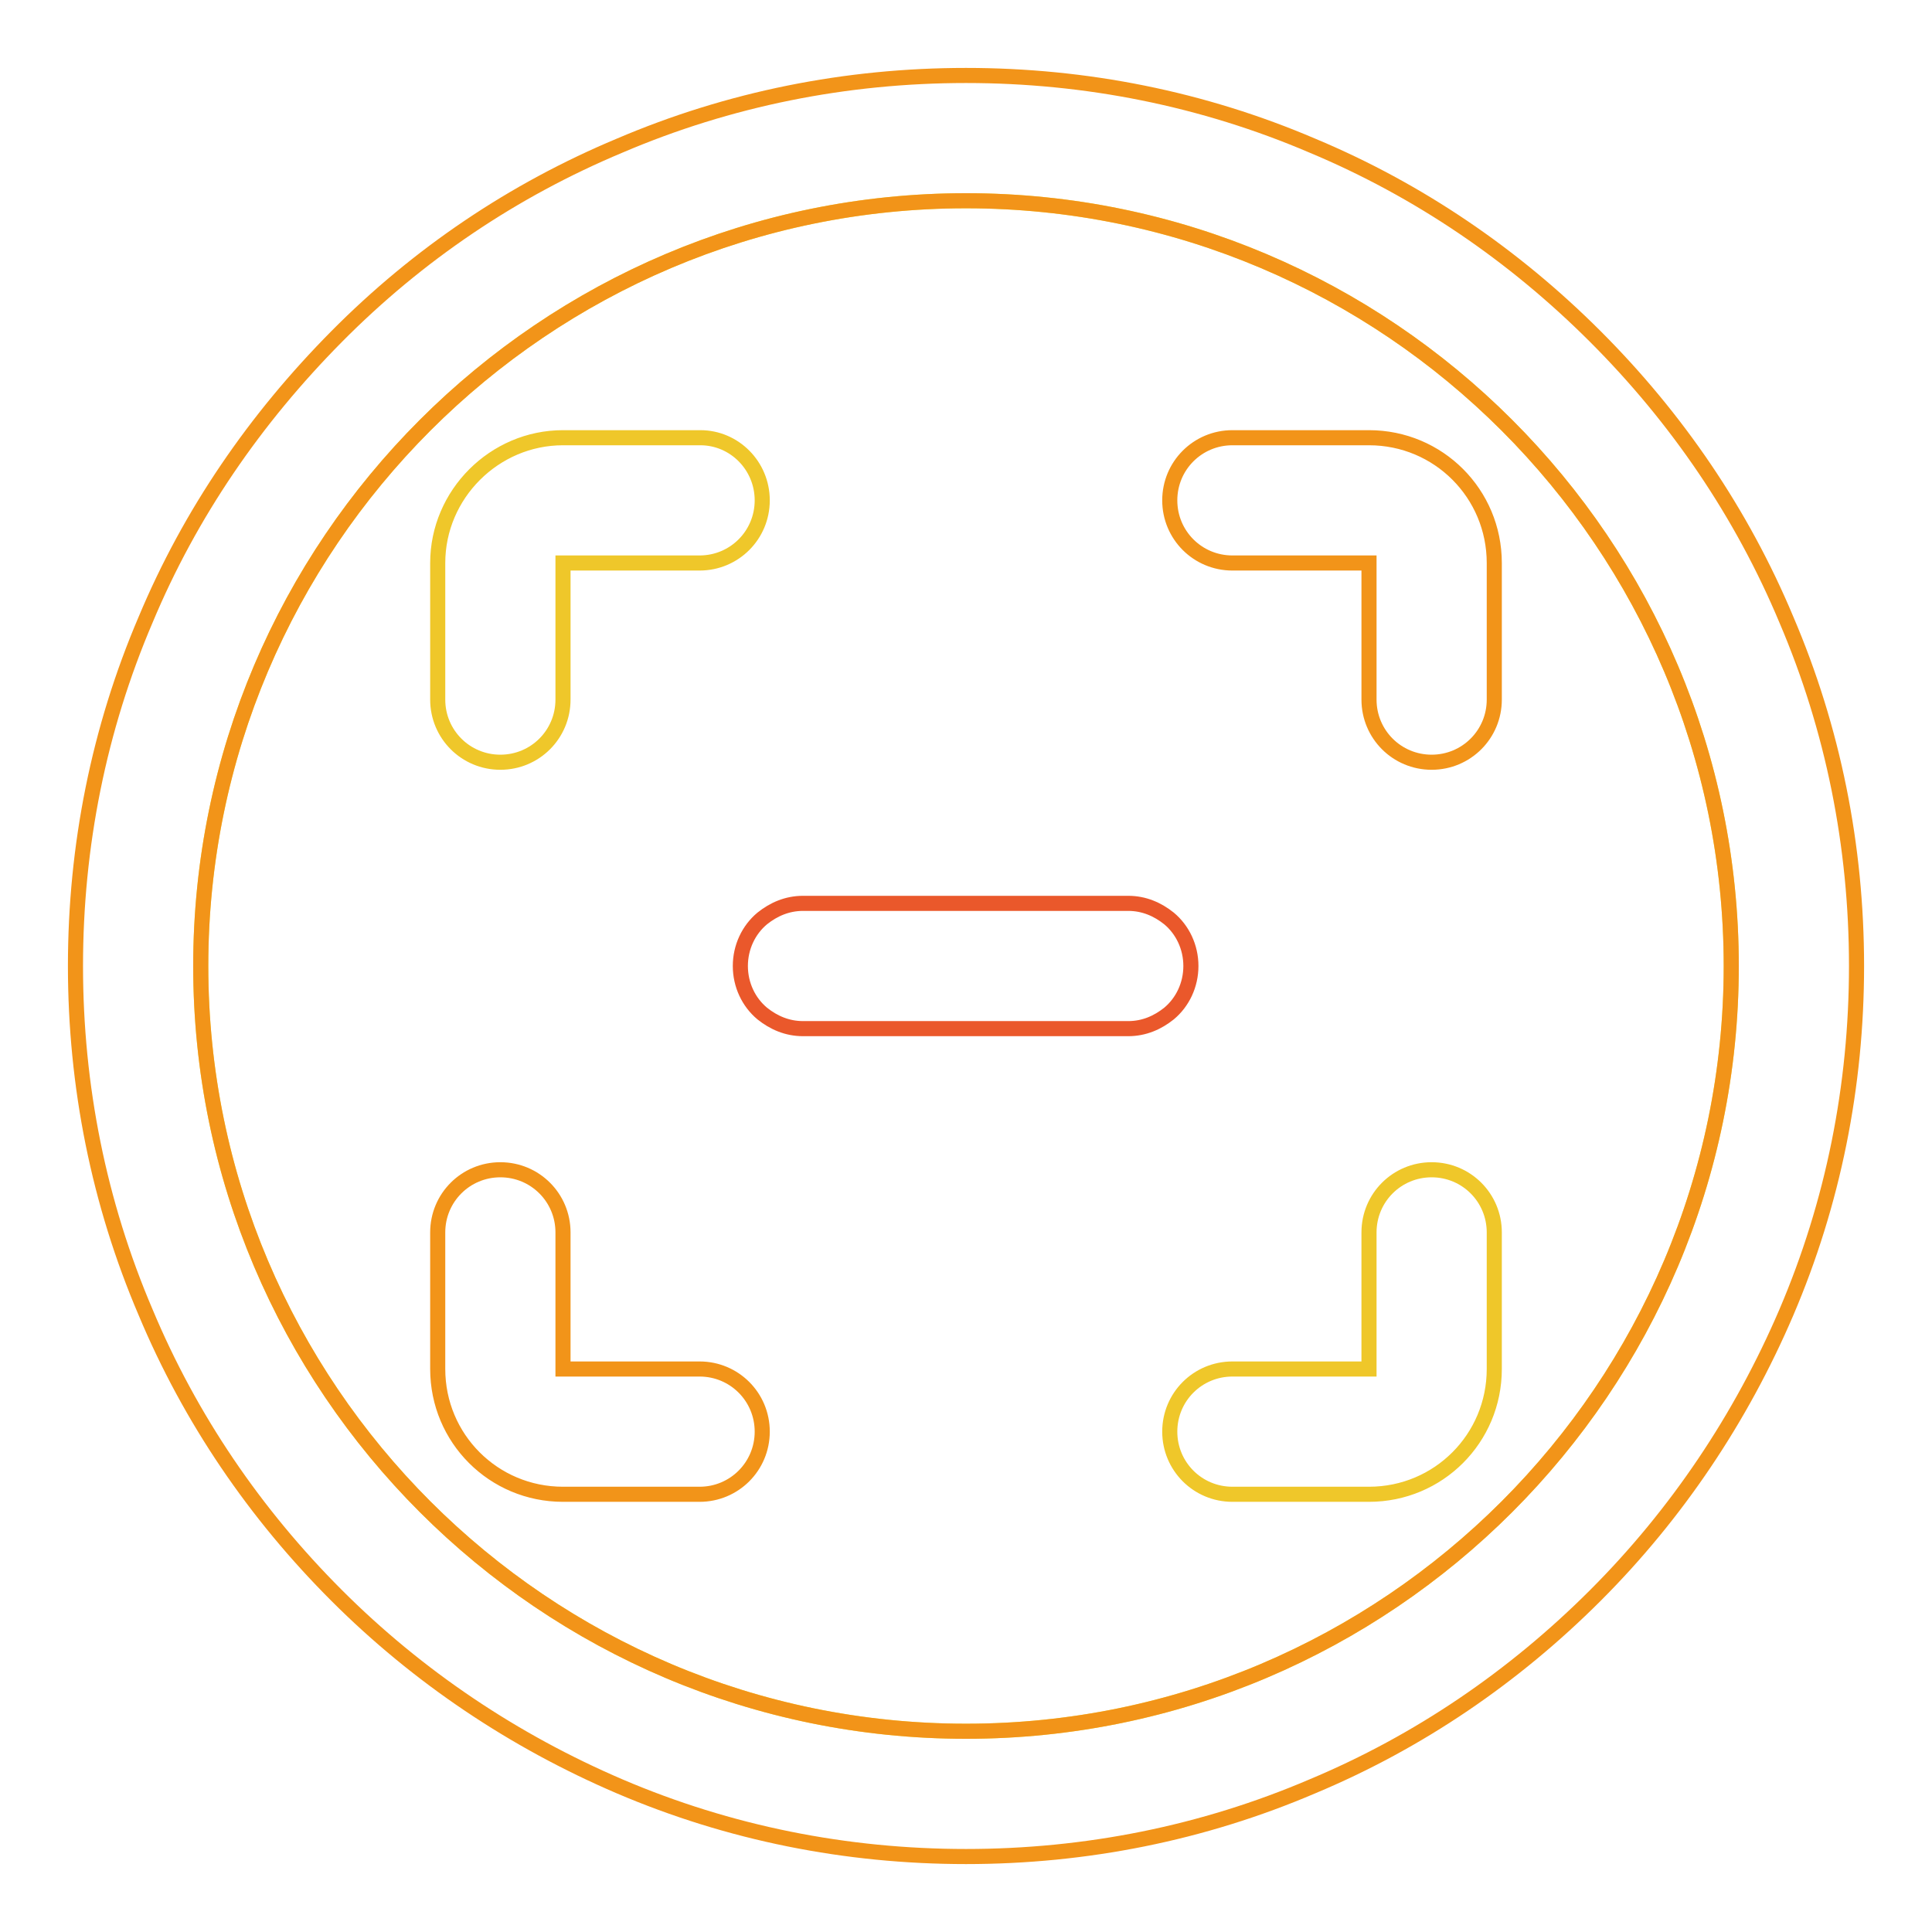
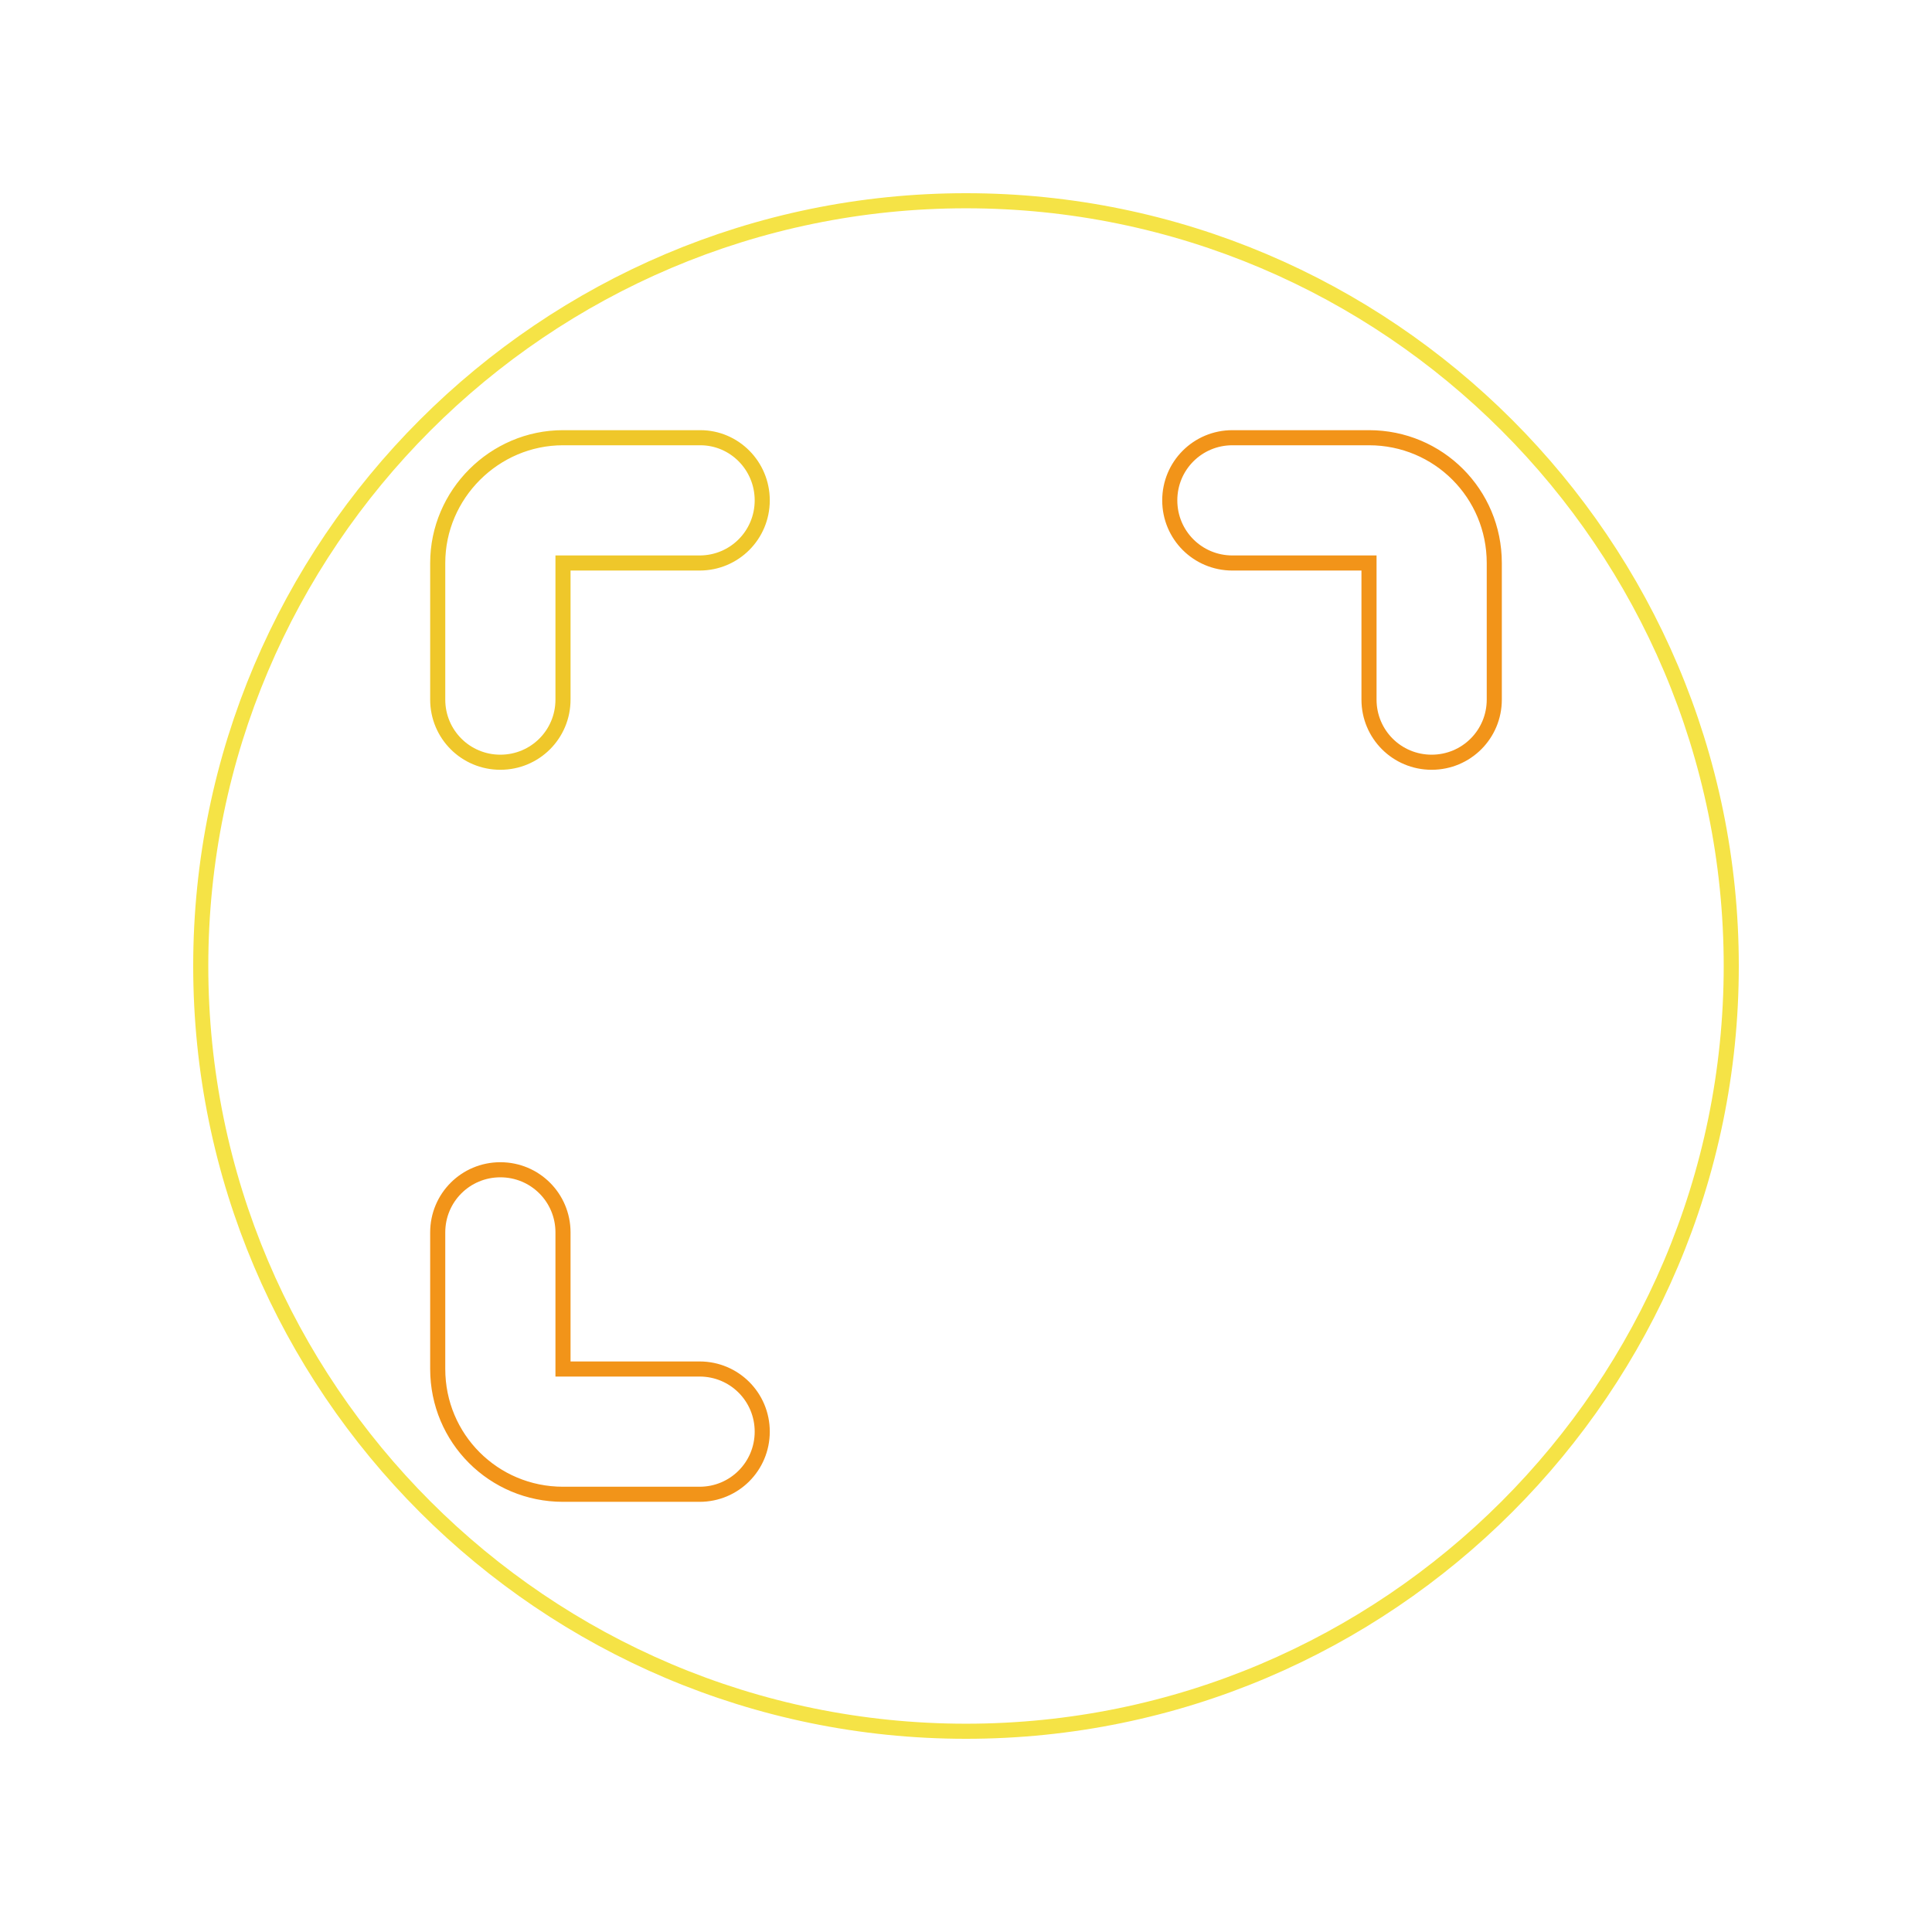
<svg xmlns="http://www.w3.org/2000/svg" version="1.1" x="0px" y="0px" viewBox="0 0 256 256" enable-background="new 0 0 256 256" xml:space="preserve">
  <g>
    <path stroke-width="2" fill-opacity="0" stroke="#f5e346" d="M128,26.6C72.1,26.6,26.6,72.1,26.6,128c0,55.9,45.5,101.4,101.4,101.4c55.9,0,101.4-45.5,101.4-101.4 C229.4,72.1,183.9,26.6,128,26.6z" />
-     <path stroke-width="2" fill-opacity="0" stroke="#f29419" d="M236.7,82.1c-5.9-14.1-14.5-26.7-25.3-37.5S188,25.2,173.9,19.3c-14.5-6.2-30-9.3-45.9-9.3 c-15.9,0-31.4,3.1-45.9,9.3C68,25.2,55.4,33.7,44.6,44.6S25.2,68,19.3,82.1c-6.2,14.5-9.3,30-9.3,45.9c0,15.9,3.1,31.4,9.3,45.9 c5.9,14.1,14.5,26.7,25.3,37.5s23.5,19.3,37.5,25.3c14.5,6.2,30,9.3,45.9,9.3c15.9,0,31.4-3.1,45.9-9.3 c14.1-5.9,26.7-14.5,37.5-25.3s19.3-23.5,25.3-37.5c6.2-14.5,9.3-30,9.3-45.9C246,112.1,242.9,96.6,236.7,82.1z M128,229.4 c-55.9,0-101.4-45.5-101.4-101.4C26.6,72.1,72.1,26.6,128,26.6c55.9,0,101.4,45.5,101.4,101.4C229.4,183.9,183.9,229.4,128,229.4z" />
    <path stroke-width="2" fill-opacity="0" stroke="#f29419" d="M181.4,74.6v18.1c0,4.6,3.7,8.3,8.3,8.3c4.6,0,8.3-3.7,8.3-8.3V74.6c0-9.2-7.4-16.6-16.6-16.6h-18.1 c-4.6,0-8.3,3.7-8.3,8.3s3.7,8.3,8.3,8.3H181.4L181.4,74.6z" />
    <path stroke-width="2" fill-opacity="0" stroke="#efc72a" d="M74.6,74.6h18.1c4.6,0,8.3-3.7,8.3-8.3S97.3,58,92.8,58H74.6C65.5,58,58,65.5,58,74.6v18.1 c0,4.6,3.7,8.3,8.3,8.3s8.3-3.7,8.3-8.3V74.6L74.6,74.6z" />
    <path stroke-width="2" fill-opacity="0" stroke="#f29419" d="M74.6,181.4v-18.1c0-4.6-3.7-8.3-8.3-8.3s-8.3,3.7-8.3,8.3v18.1c0,9.2,7.4,16.6,16.6,16.6h18.1 c4.6,0,8.3-3.7,8.3-8.3c0-4.6-3.7-8.3-8.3-8.3H74.6z" />
-     <path stroke-width="2" fill-opacity="0" stroke="#efc72a" d="M181.4,181.4h-18.1c-4.6,0-8.3,3.7-8.3,8.3c0,4.6,3.7,8.3,8.3,8.3h18.1c9.2,0,16.6-7.4,16.6-16.6v-18.1 c0-4.6-3.7-8.3-8.3-8.3c-4.6,0-8.3,3.7-8.3,8.3V181.4z" />
-     <path stroke-width="2" fill-opacity="0" stroke="#ea582b" d="M154.9,121.7c-1.5-1.2-3.3-2-5.4-2h-43.1c-2.1,0-3.9,0.8-5.4,2c-1.8,1.5-2.9,3.8-2.9,6.3s1.1,4.8,2.9,6.3 c1.5,1.2,3.3,2,5.4,2h43.1c2.1,0,3.9-0.8,5.4-2c1.8-1.5,2.9-3.8,2.9-6.3C157.8,125.5,156.7,123.2,154.9,121.7L154.9,121.7z" />
  </g>
</svg>